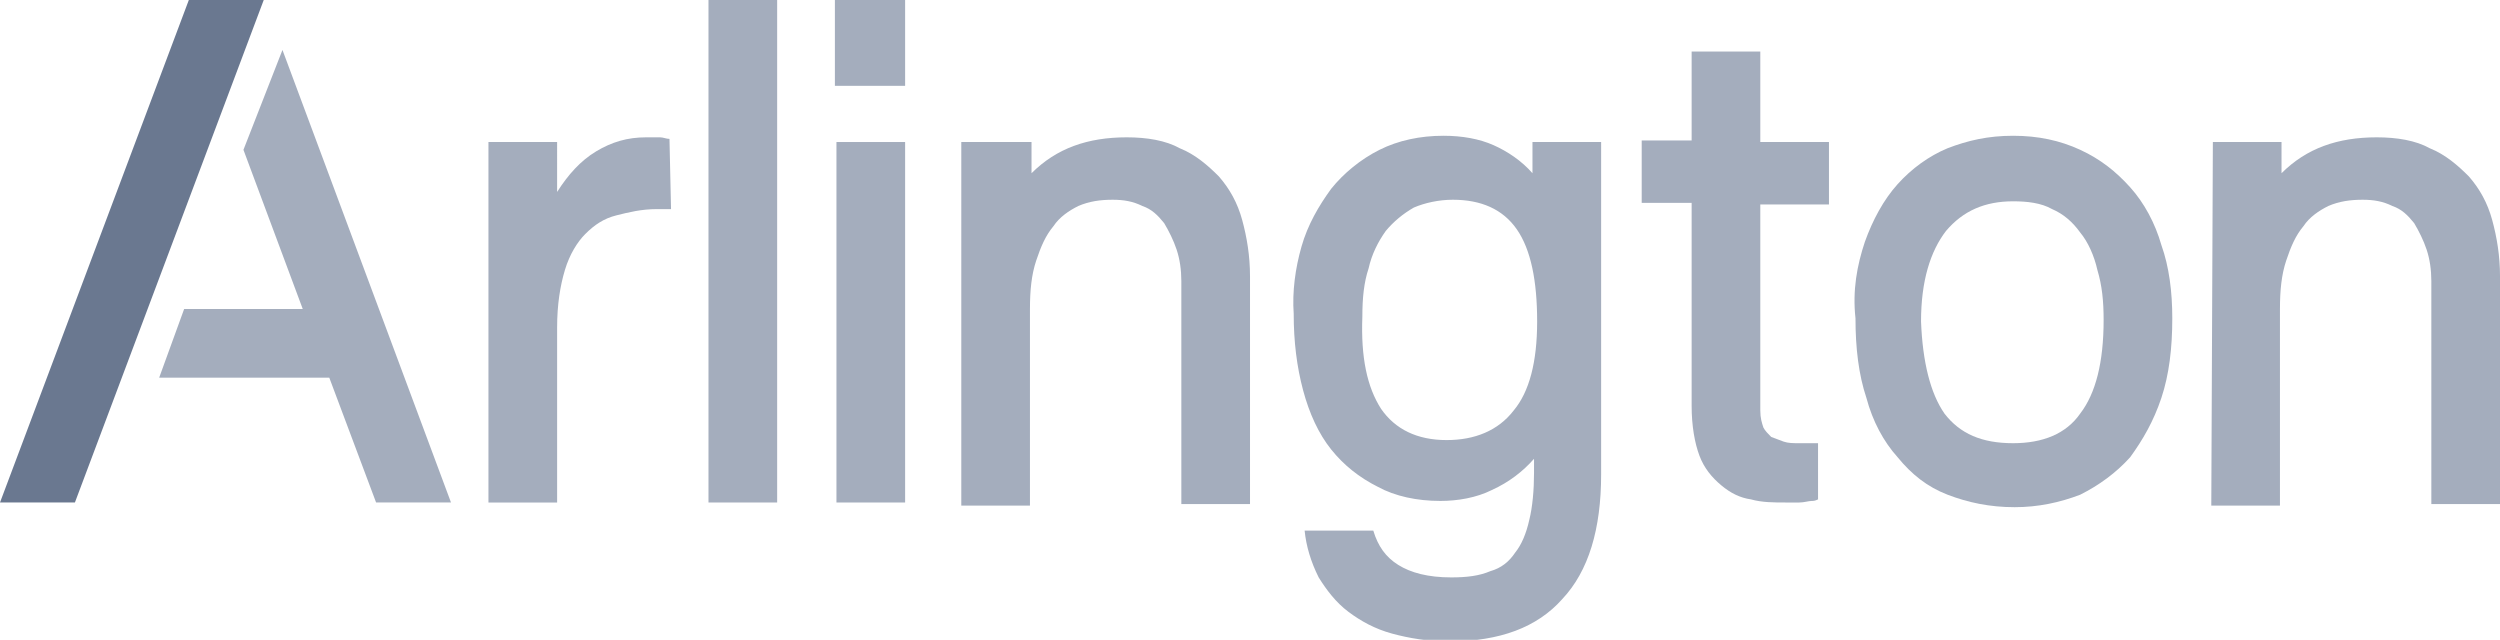
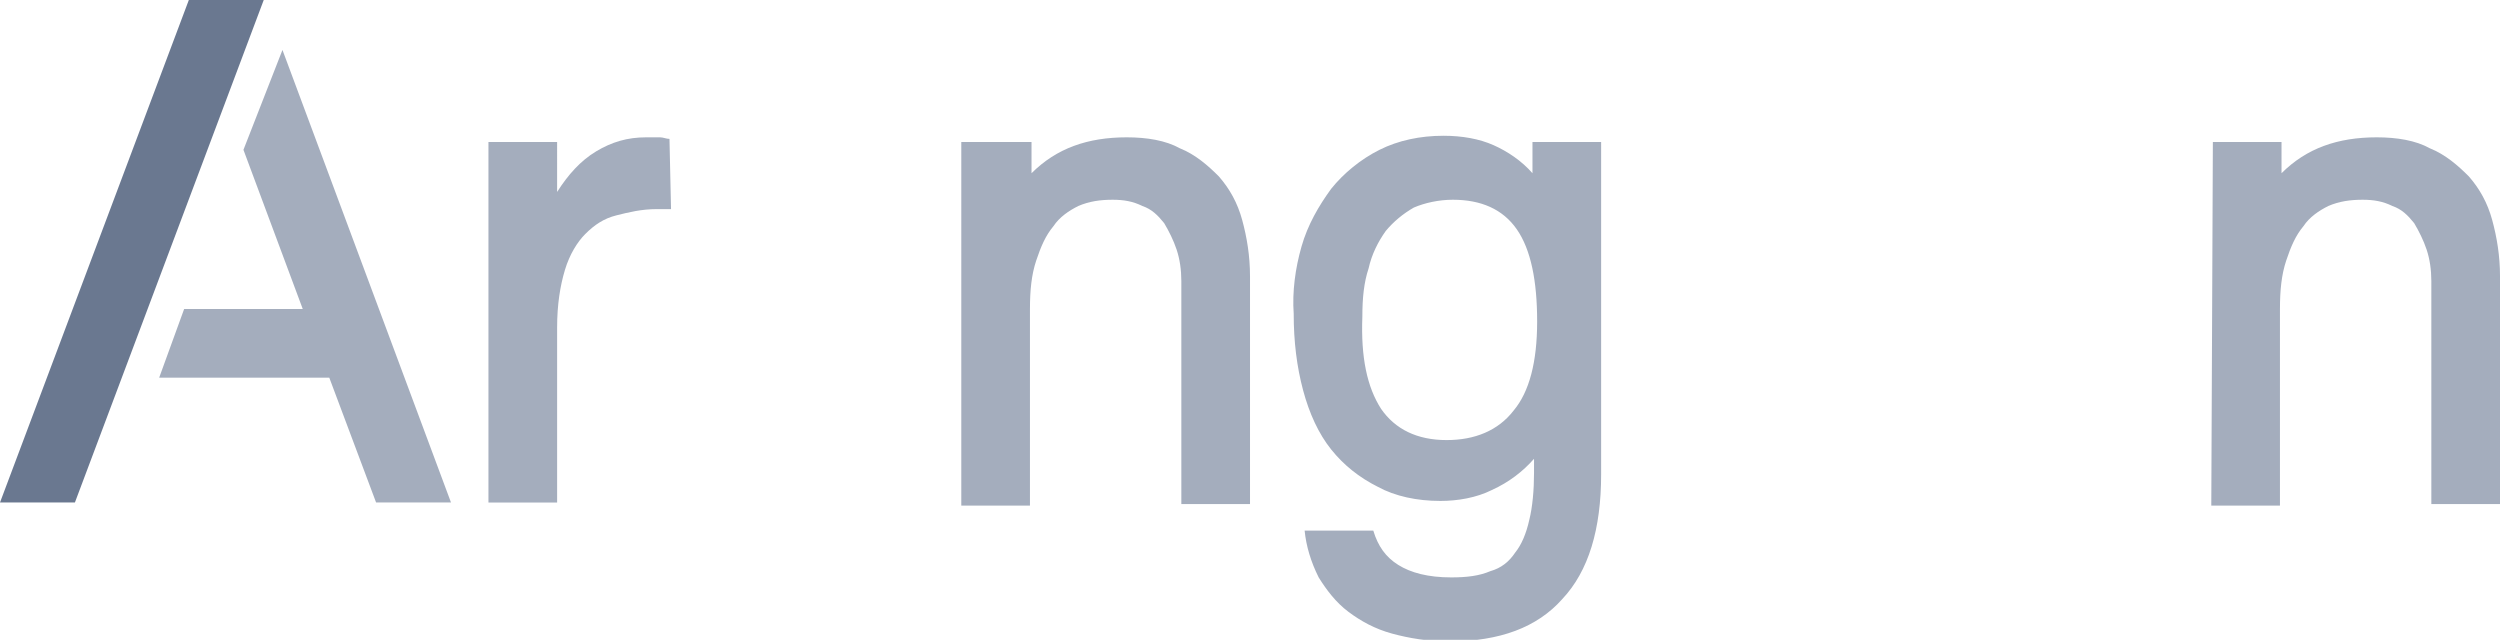
<svg xmlns="http://www.w3.org/2000/svg" id="Layer_1" x="0px" y="0px" viewBox="0 0 160.2 41" style="enable-background:new 0 0 160.2 41;" xml:space="preserve">
  <style type="text/css">
	.st0{fill:#6A7890;}
	.st1{fill:#A4ADBD;}
</style>
  <g>
    <g>
      <polygon class="st0" points="12.1,0 0,32.2 4.8,32.2 16.9,0   " />
      <polygon class="st1" points="18.1,3.2 15.6,9.6 19.4,19.8 11.8,19.8 10.2,24.2 21.1,24.2 24.1,32.2 28.9,32.2   " />
    </g>
-     <rect x="53.6" y="9.1" class="st1" width="4.4" height="23.1" />
    <path class="st1" d="M61.7,9.1h4.4v2c1.6-1.6,3.6-2.3,6.1-2.3c1.3,0,2.5,0.2,3.4,0.7c1,0.4,1.8,1.1,2.5,1.8   c0.7,0.8,1.2,1.7,1.5,2.8s0.5,2.3,0.5,3.6v14.6h-4.4V18c0-0.7-0.1-1.4-0.3-2c-0.2-0.6-0.5-1.2-0.8-1.7c-0.4-0.5-0.8-0.9-1.4-1.1   c-0.6-0.3-1.2-0.4-1.9-0.4c-0.8,0-1.5,0.1-2.2,0.4c-0.6,0.3-1.2,0.7-1.6,1.3c-0.5,0.6-0.8,1.3-1.1,2.2c-0.3,0.9-0.4,1.9-0.4,3.1   v12.6h-4.4V9.1H61.7z" />
    <path class="st1" d="M88.5,26.2c0.9,1.3,2.3,2,4.2,2c1.8,0,3.3-0.6,4.3-1.9c1-1.2,1.5-3.1,1.5-5.7s-0.4-4.6-1.3-5.9   s-2.3-1.9-4.1-1.9c-0.9,0-1.8,0.2-2.5,0.5c-0.7,0.4-1.3,0.9-1.8,1.5c-0.5,0.7-0.9,1.5-1.1,2.4c-0.3,0.9-0.4,1.9-0.4,3.1   C87.2,22.9,87.6,24.8,88.5,26.2 M83.4,15.8c0.4-1.4,1.1-2.6,1.9-3.7c0.8-1,1.9-1.9,3.1-2.5s2.6-0.9,4.1-0.9c1.2,0,2.3,0.2,3.2,0.6   c0.9,0.4,1.8,1,2.5,1.8v-2h4.4v21.3c0,3.5-0.8,6.2-2.5,8c-1.6,1.8-4,2.7-7.2,2.7c-1.4,0-2.6-0.2-3.7-0.5s-2-0.8-2.8-1.4   c-0.8-0.6-1.4-1.4-1.9-2.2c-0.5-1-0.8-2-0.9-3H88c0.3,1,0.8,1.7,1.6,2.2c0.8,0.5,1.9,0.8,3.4,0.8c1,0,1.8-0.1,2.5-0.4   c0.7-0.2,1.2-0.6,1.6-1.2c0.4-0.5,0.7-1.2,0.9-2.1c0.2-0.8,0.3-1.9,0.3-3v-0.9c-0.7,0.8-1.6,1.5-2.7,2c-1,0.5-2.2,0.7-3.3,0.7   c-1.5,0-2.9-0.3-4-0.9c-1.2-0.6-2.2-1.4-3-2.4s-1.4-2.3-1.8-3.8s-0.6-3.1-0.6-4.9C82.8,18.7,83,17.2,83.4,15.8" />
-     <path class="st1" d="M124.6,26.5c1,1.3,2.4,1.9,4.4,1.9c1.9,0,3.4-0.6,4.3-1.9c1-1.3,1.5-3.3,1.5-6c0-1.2-0.1-2.2-0.4-3.2   c-0.2-0.9-0.6-1.8-1.1-2.4c-0.5-0.7-1.1-1.2-1.8-1.5c-0.7-0.4-1.6-0.5-2.5-0.5c-1.8,0-3.2,0.6-4.3,1.9c-1,1.3-1.6,3.2-1.6,5.8   C123.2,23.2,123.7,25.2,124.6,26.5 M119.5,15.5c0.5-1.4,1.2-2.7,2.1-3.7s2-1.8,3.2-2.3c1.3-0.5,2.6-0.8,4.2-0.8s3,0.3,4.3,0.9   c1.3,0.6,2.3,1.4,3.2,2.4s1.6,2.3,2,3.7c0.5,1.4,0.7,3,0.7,4.7c0,1.9-0.2,3.6-0.7,5.1s-1.2,2.7-2,3.8c-0.9,1-2,1.8-3.2,2.4   c-1.3,0.5-2.7,0.8-4.2,0.8c-1.6,0-3-0.3-4.3-0.8s-2.3-1.3-3.2-2.4c-0.9-1-1.6-2.3-2-3.8c-0.5-1.5-0.7-3.2-0.7-5.1   C118.7,18.6,119,17,119.5,15.5" />
    <path class="st1" d="M141.8,9.1h4.4v2c1.6-1.6,3.6-2.3,6.1-2.3c1.3,0,2.5,0.2,3.4,0.7c1,0.4,1.8,1.1,2.5,1.8   c0.7,0.8,1.2,1.7,1.5,2.8s0.5,2.3,0.5,3.6v14.6h-4.4V18c0-0.7-0.1-1.4-0.3-2s-0.5-1.2-0.8-1.7c-0.4-0.5-0.8-0.9-1.4-1.1   c-0.6-0.3-1.2-0.4-1.9-0.4c-0.8,0-1.5,0.1-2.2,0.4c-0.6,0.3-1.2,0.7-1.6,1.3c-0.5,0.6-0.8,1.3-1.1,2.2c-0.3,0.9-0.4,1.9-0.4,3.1   v12.6h-4.4L141.8,9.1L141.8,9.1z" />
-     <rect x="53.5" class="st1" width="4.5" height="5.5" />
    <path class="st1" d="M42.9,8.9c-0.2,0-0.4-0.1-0.6-0.1c-0.3,0-0.6,0-0.9,0c-1.2,0-2.2,0.3-3.2,0.9c-1,0.6-1.8,1.5-2.5,2.6V9.1h-4.4   v23.1h4.4V21c0-1.5,0.2-2.7,0.5-3.7s0.8-1.8,1.3-2.3c0.6-0.6,1.2-1,2-1.2s1.6-0.4,2.6-0.4H43L42.9,8.9L42.9,8.9z" />
-     <rect x="45.4" class="st1" width="4.4" height="32.2" />
-     <path class="st1" d="M116.5,28.4h-1.2c-0.4,0-0.7,0-1-0.1s-0.5-0.2-0.8-0.3c-0.2-0.2-0.4-0.4-0.5-0.6c-0.1-0.3-0.2-0.6-0.2-1.1   V13.1h4.4v-4h-4.4V3.3h-4.4V9h-3.2v4h3.2v13c0,1.3,0.2,2.4,0.5,3.2c0.3,0.8,0.8,1.4,1.4,1.9s1.2,0.8,1.9,0.9   c0.7,0.2,1.5,0.2,2.2,0.2c0.3,0,0.6,0,0.9,0s0.6-0.1,0.8-0.1c0.1,0,0.2,0,0.4-0.1C116.5,32,116.5,28.4,116.5,28.4z" />
  </g>
</svg>